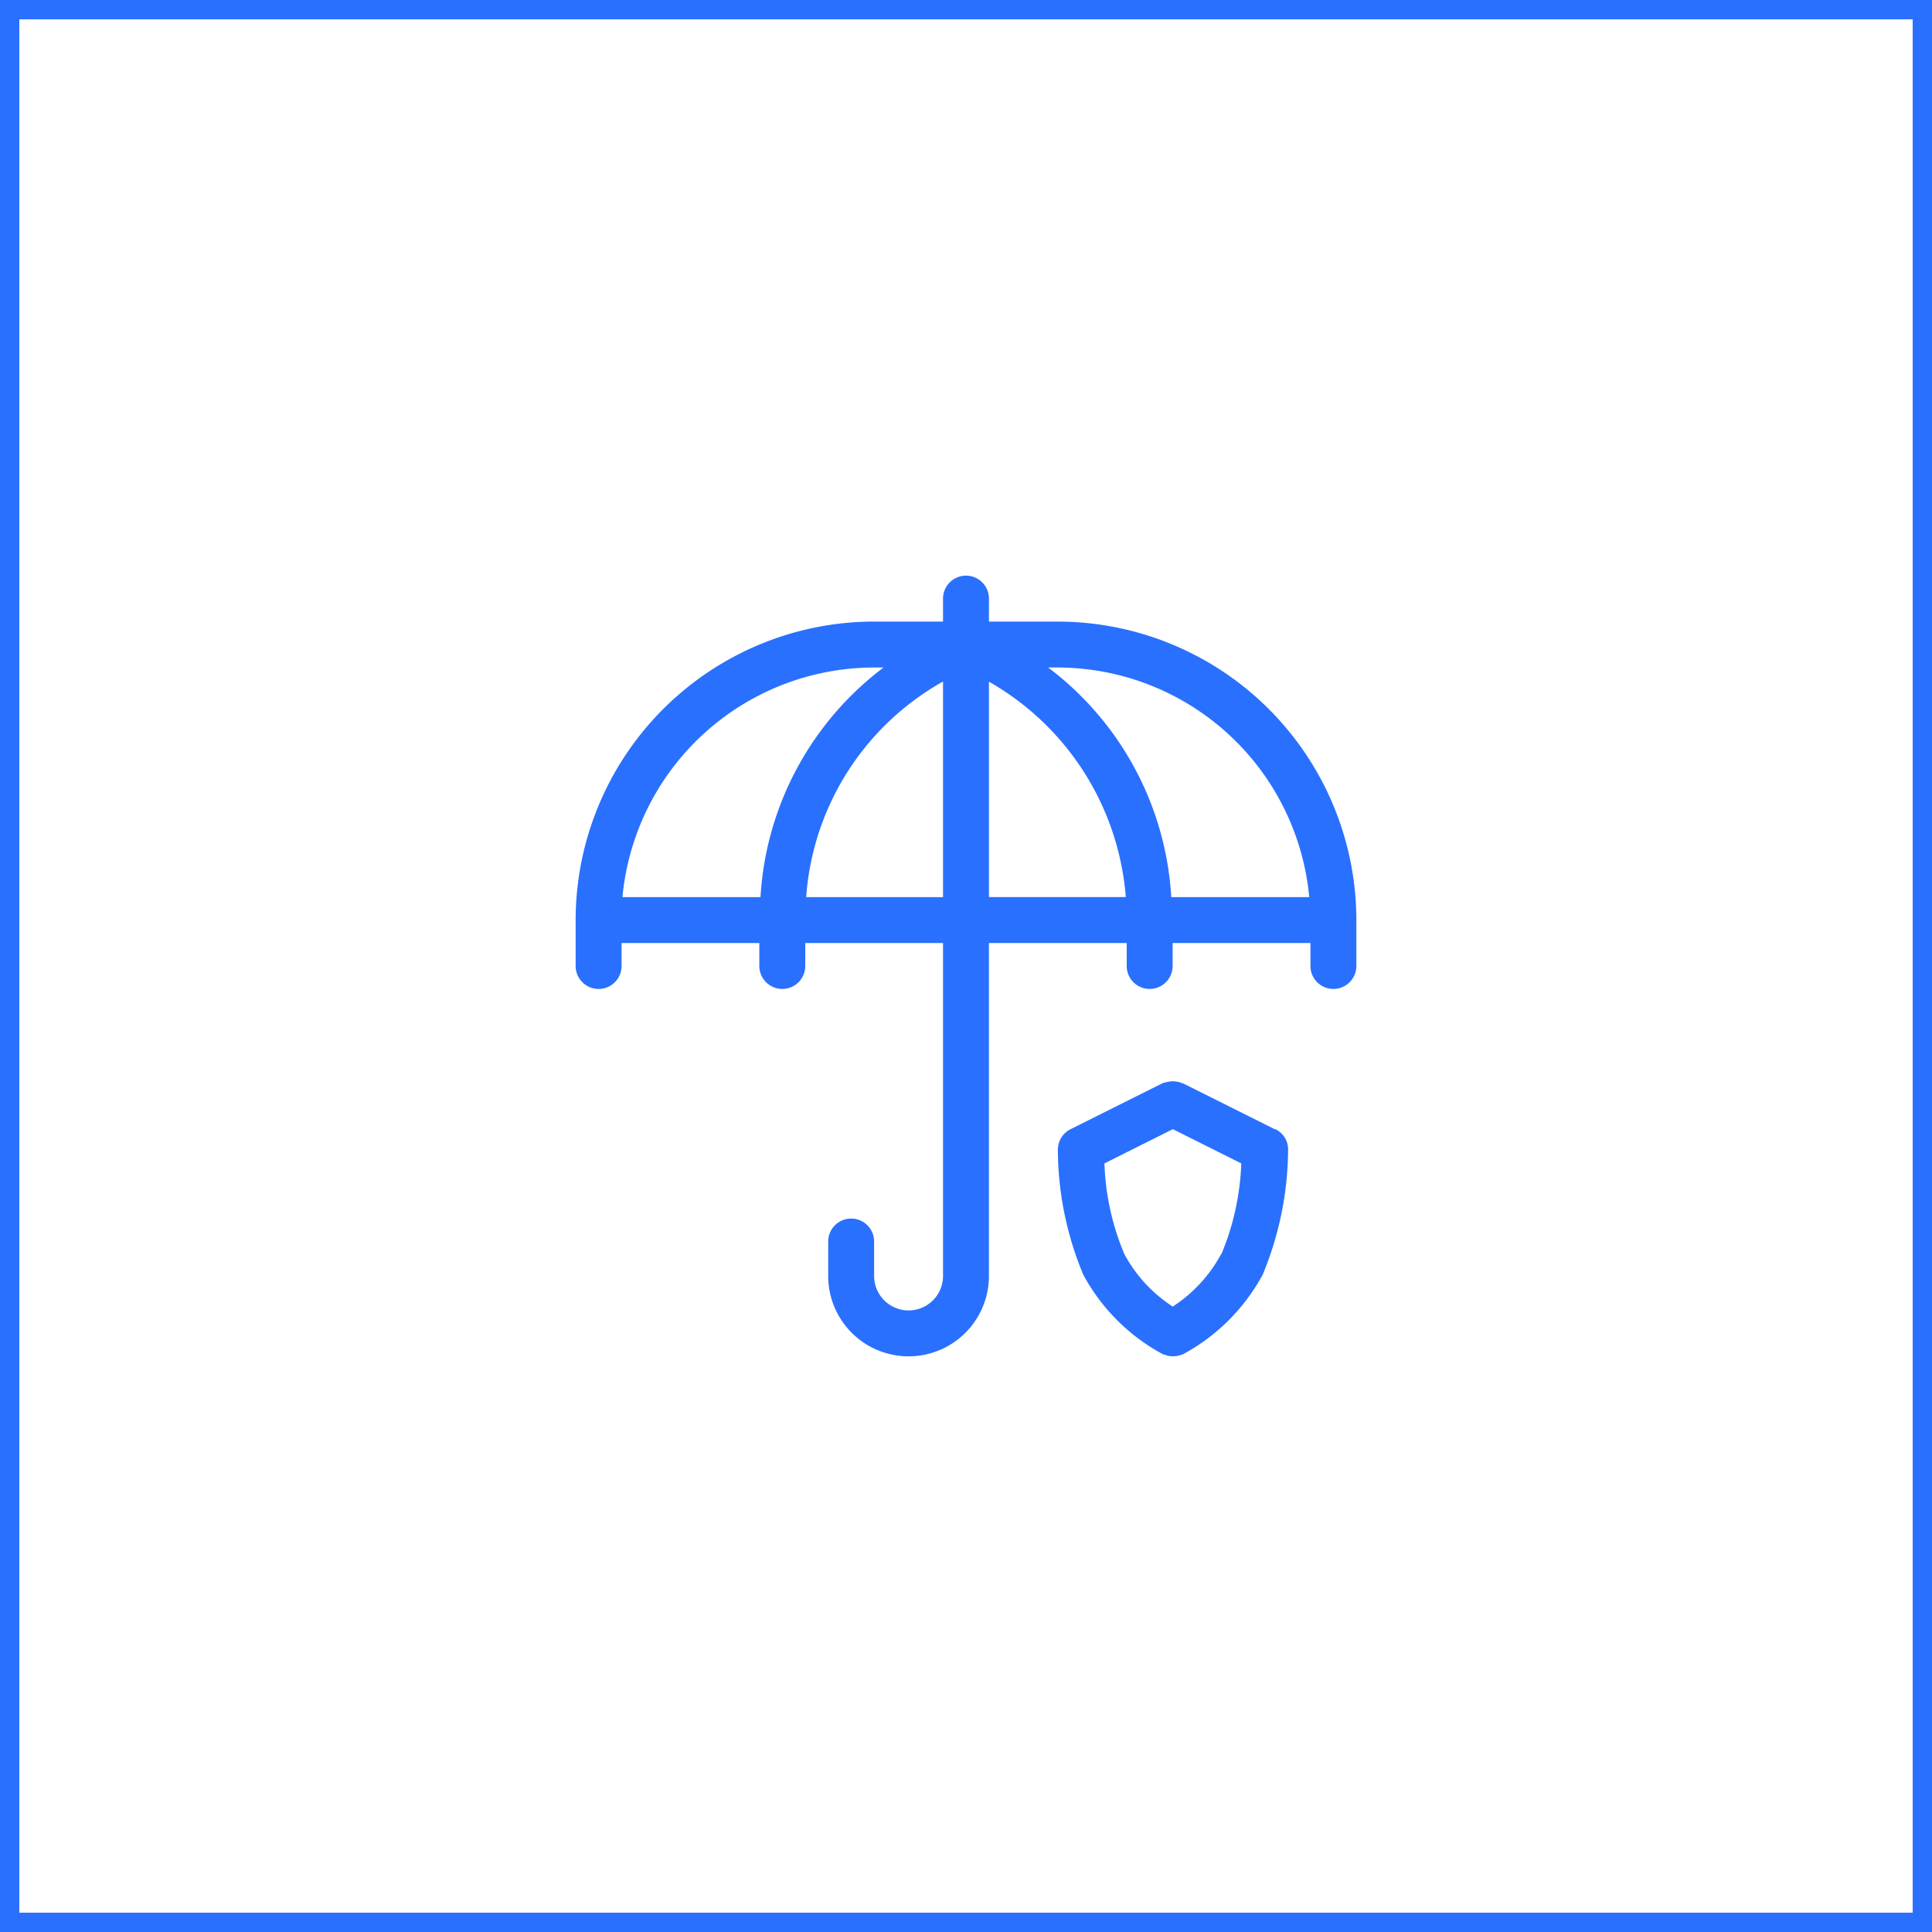
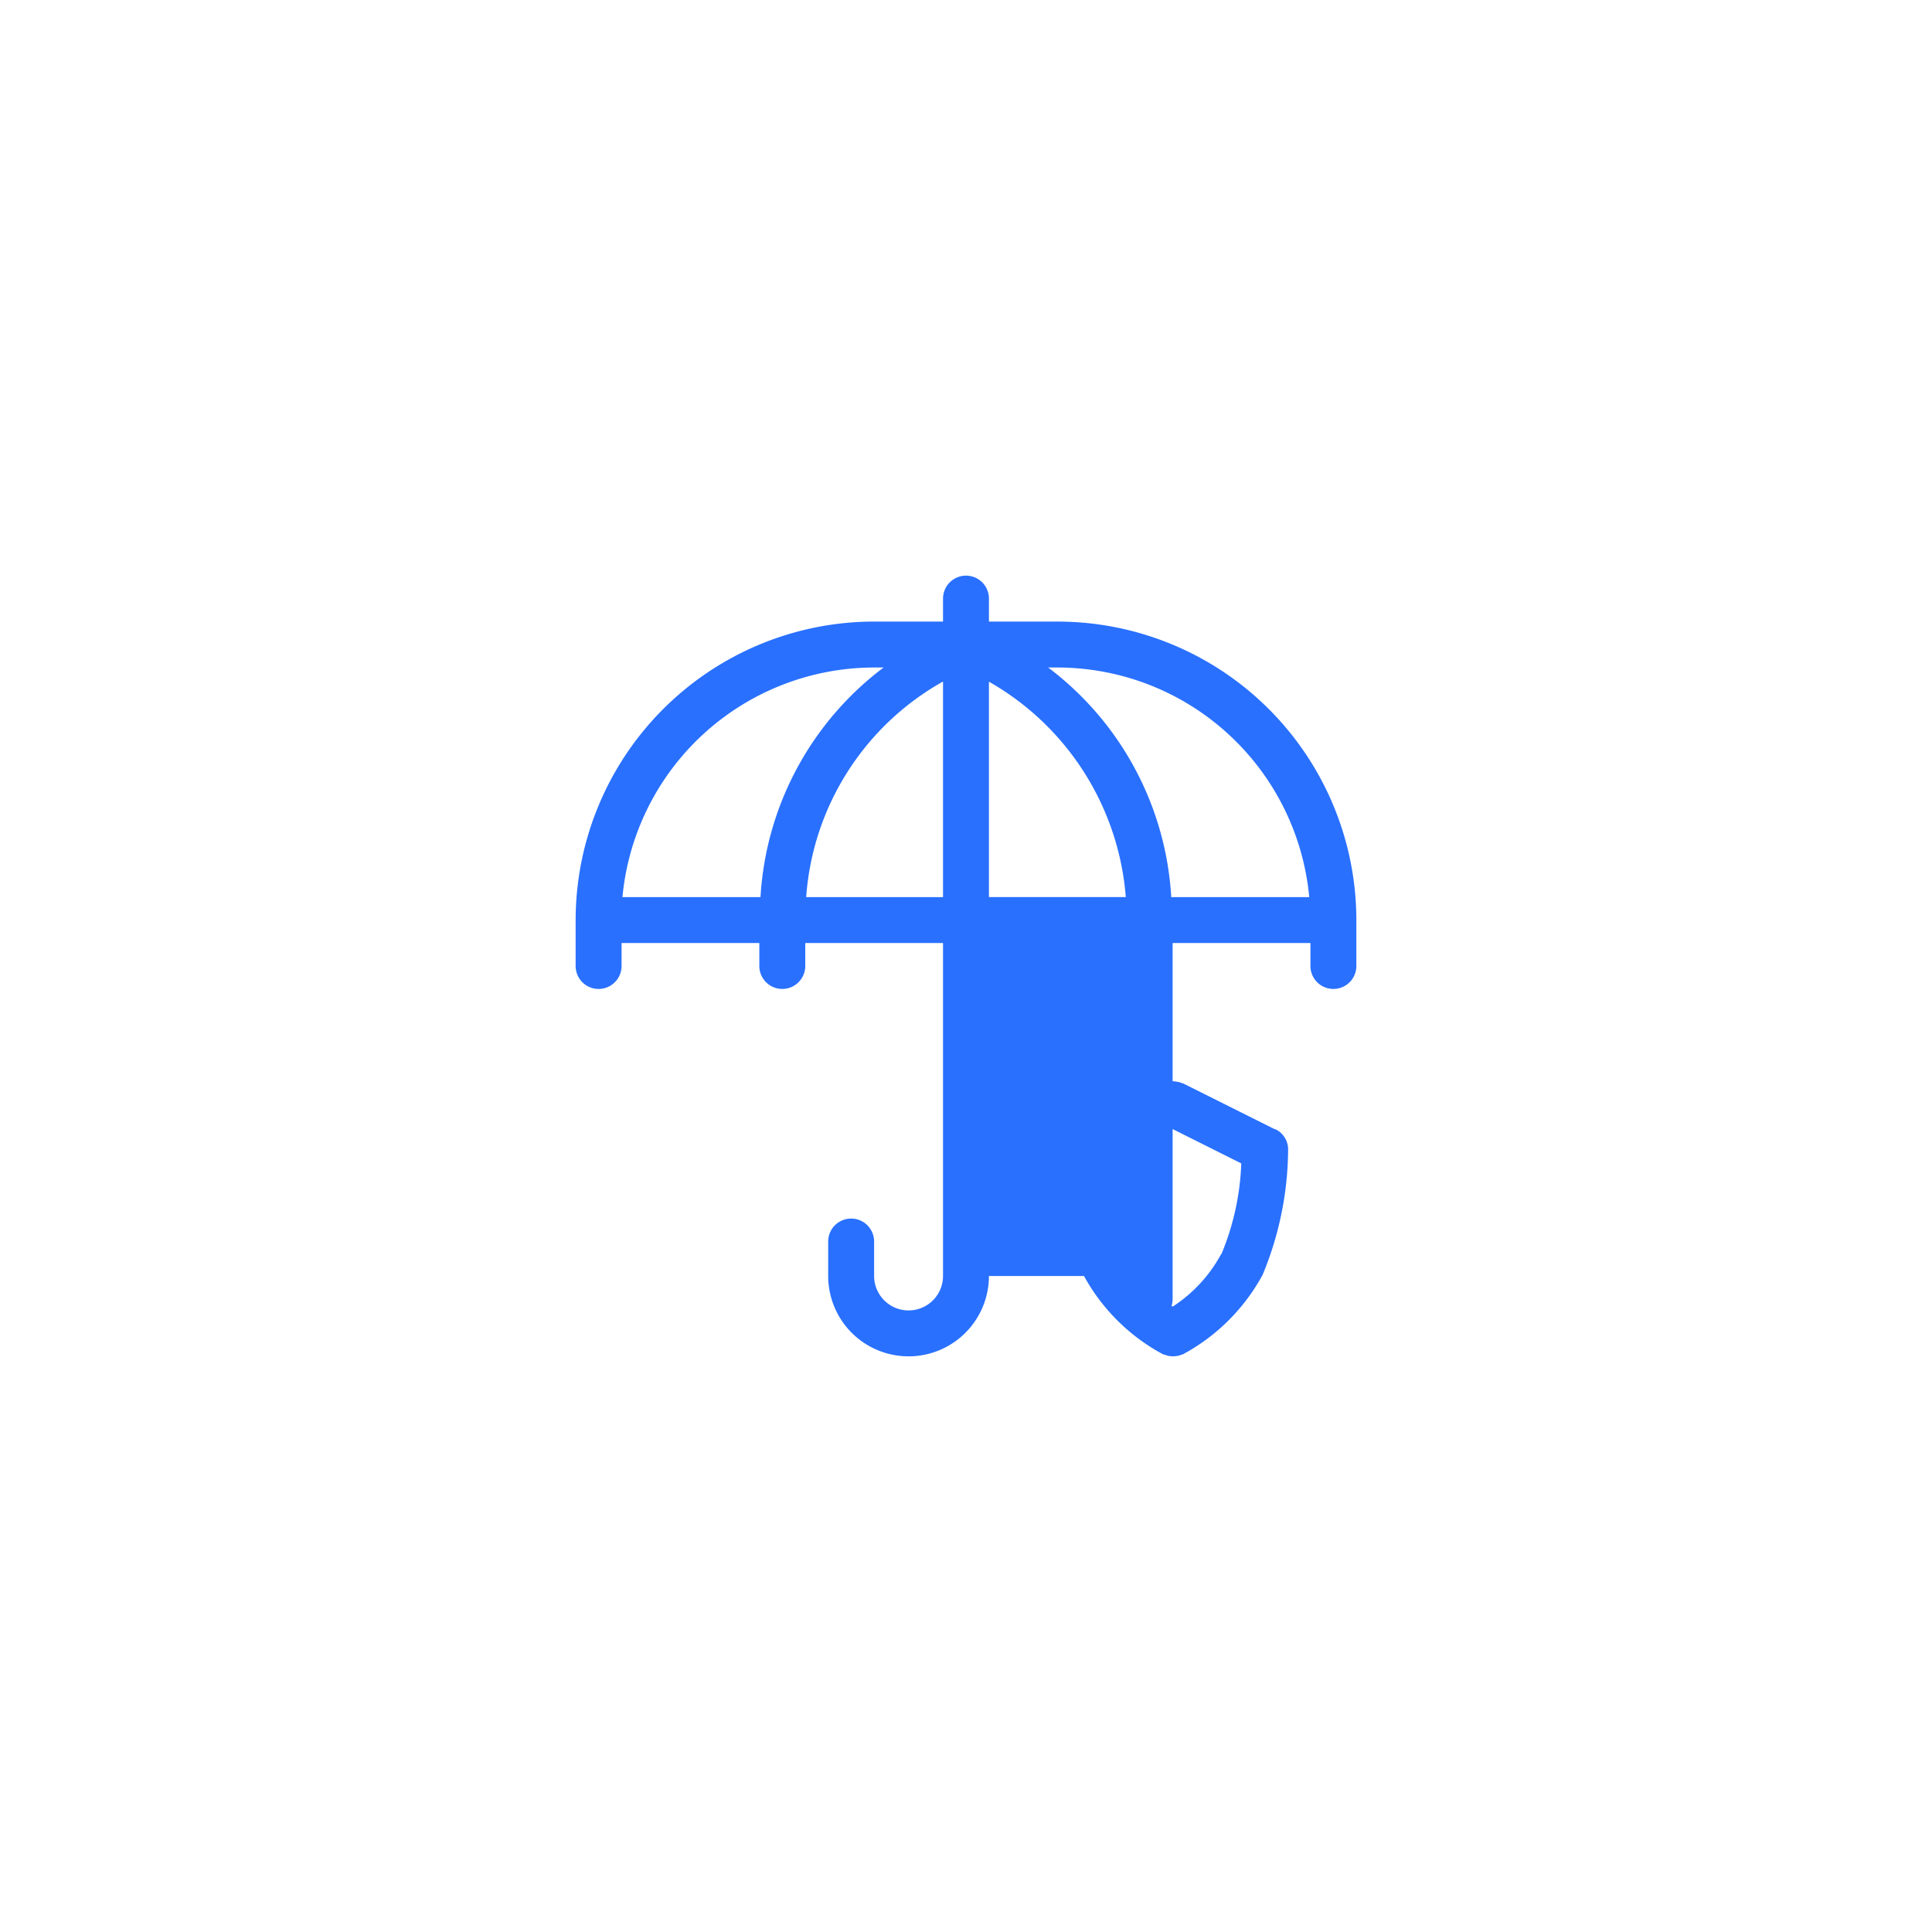
<svg xmlns="http://www.w3.org/2000/svg" width="100" height="100" viewBox="0 0 100 100">
  <g id="icon_adv_4" transform="translate(-1122 -791)">
    <g id="矩形_2" data-name="矩形 2" transform="translate(1122 791)" fill="none" stroke="#2970ff" stroke-width="1">
-       <rect width="100" height="100" stroke="none" />
-       <rect x="0.5" y="0.5" width="99" height="99" fill="none" />
-     </g>
+       </g>
    <g id="noun-protection-7533966" transform="translate(1149.018 818.018)">
-       <path id="路径_16" data-name="路径 16" d="M27.735,5.154H24.17V3.966a1.188,1.188,0,1,0-2.377,0V5.154H18.228A15.466,15.466,0,0,0,2.777,20.605v2.377a1.188,1.188,0,1,0,2.377,0V21.793h7.131v1.188a1.188,1.188,0,0,0,2.377,0V21.793h7.131V39.026a1.783,1.783,0,0,1-3.567,0V37.243a1.188,1.188,0,0,0-2.377,0v1.783a4.16,4.16,0,0,0,8.32,0V21.793H31.3v1.188a1.188,1.188,0,1,0,2.377,0V21.793H40.81v1.188a1.188,1.188,0,1,0,2.377,0V20.605A15.464,15.464,0,0,0,27.737,5.156ZM21.793,19.417H14.71A13.922,13.922,0,0,1,21.793,8.258ZM24.17,8.267a14.092,14.092,0,0,1,7.083,11.148H24.17Zm-5.942-.735h.488a16.047,16.047,0,0,0-6.371,11.884H5.2A13.1,13.1,0,0,1,18.228,7.532ZM33.606,19.417A16.046,16.046,0,0,0,27.234,7.532h.488A13.1,13.1,0,0,1,40.748,19.417Zm5.36,12.015-4.753-2.377a.149.149,0,0,1-.084-.023.839.839,0,0,0-.237-.06.99.99,0,0,0-.428,0,1.545,1.545,0,0,0-.237.06.115.115,0,0,0-.084.023L28.39,31.431a1.187,1.187,0,0,0-.653,1.058,16.9,16.9,0,0,0,1.319,6.478,10.119,10.119,0,0,0,4.1,4.1.673.673,0,0,0,.142.047c.035,0,.06.023.1.035a1.278,1.278,0,0,0,.595,0c.035,0,.06-.023.1-.035a.672.672,0,0,0,.142-.047,10.194,10.194,0,0,0,4.1-4.1,17.1,17.1,0,0,0,1.319-6.478,1.162,1.162,0,0,0-.653-1.058ZM36.184,37.9a7.464,7.464,0,0,1-2.5,2.709A7.4,7.4,0,0,1,31.182,37.9,13.177,13.177,0,0,1,30.148,33.2l3.541-1.772L37.23,33.2A13.436,13.436,0,0,1,36.2,37.9Z" fill="#2970ff" />
+       <path id="路径_16" data-name="路径 16" d="M27.735,5.154H24.17V3.966a1.188,1.188,0,1,0-2.377,0V5.154H18.228A15.466,15.466,0,0,0,2.777,20.605v2.377a1.188,1.188,0,1,0,2.377,0V21.793h7.131v1.188a1.188,1.188,0,0,0,2.377,0V21.793h7.131V39.026a1.783,1.783,0,0,1-3.567,0V37.243a1.188,1.188,0,0,0-2.377,0v1.783a4.16,4.16,0,0,0,8.32,0H31.3v1.188a1.188,1.188,0,1,0,2.377,0V21.793H40.81v1.188a1.188,1.188,0,1,0,2.377,0V20.605A15.464,15.464,0,0,0,27.737,5.156ZM21.793,19.417H14.71A13.922,13.922,0,0,1,21.793,8.258ZM24.17,8.267a14.092,14.092,0,0,1,7.083,11.148H24.17Zm-5.942-.735h.488a16.047,16.047,0,0,0-6.371,11.884H5.2A13.1,13.1,0,0,1,18.228,7.532ZM33.606,19.417A16.046,16.046,0,0,0,27.234,7.532h.488A13.1,13.1,0,0,1,40.748,19.417Zm5.36,12.015-4.753-2.377a.149.149,0,0,1-.084-.023.839.839,0,0,0-.237-.06.99.99,0,0,0-.428,0,1.545,1.545,0,0,0-.237.06.115.115,0,0,0-.084.023L28.39,31.431a1.187,1.187,0,0,0-.653,1.058,16.9,16.9,0,0,0,1.319,6.478,10.119,10.119,0,0,0,4.1,4.1.673.673,0,0,0,.142.047c.035,0,.06.023.1.035a1.278,1.278,0,0,0,.595,0c.035,0,.06-.023.1-.035a.672.672,0,0,0,.142-.047,10.194,10.194,0,0,0,4.1-4.1,17.1,17.1,0,0,0,1.319-6.478,1.162,1.162,0,0,0-.653-1.058ZM36.184,37.9a7.464,7.464,0,0,1-2.5,2.709A7.4,7.4,0,0,1,31.182,37.9,13.177,13.177,0,0,1,30.148,33.2l3.541-1.772L37.23,33.2A13.436,13.436,0,0,1,36.2,37.9Z" fill="#2970ff" />
    </g>
  </g>
</svg>